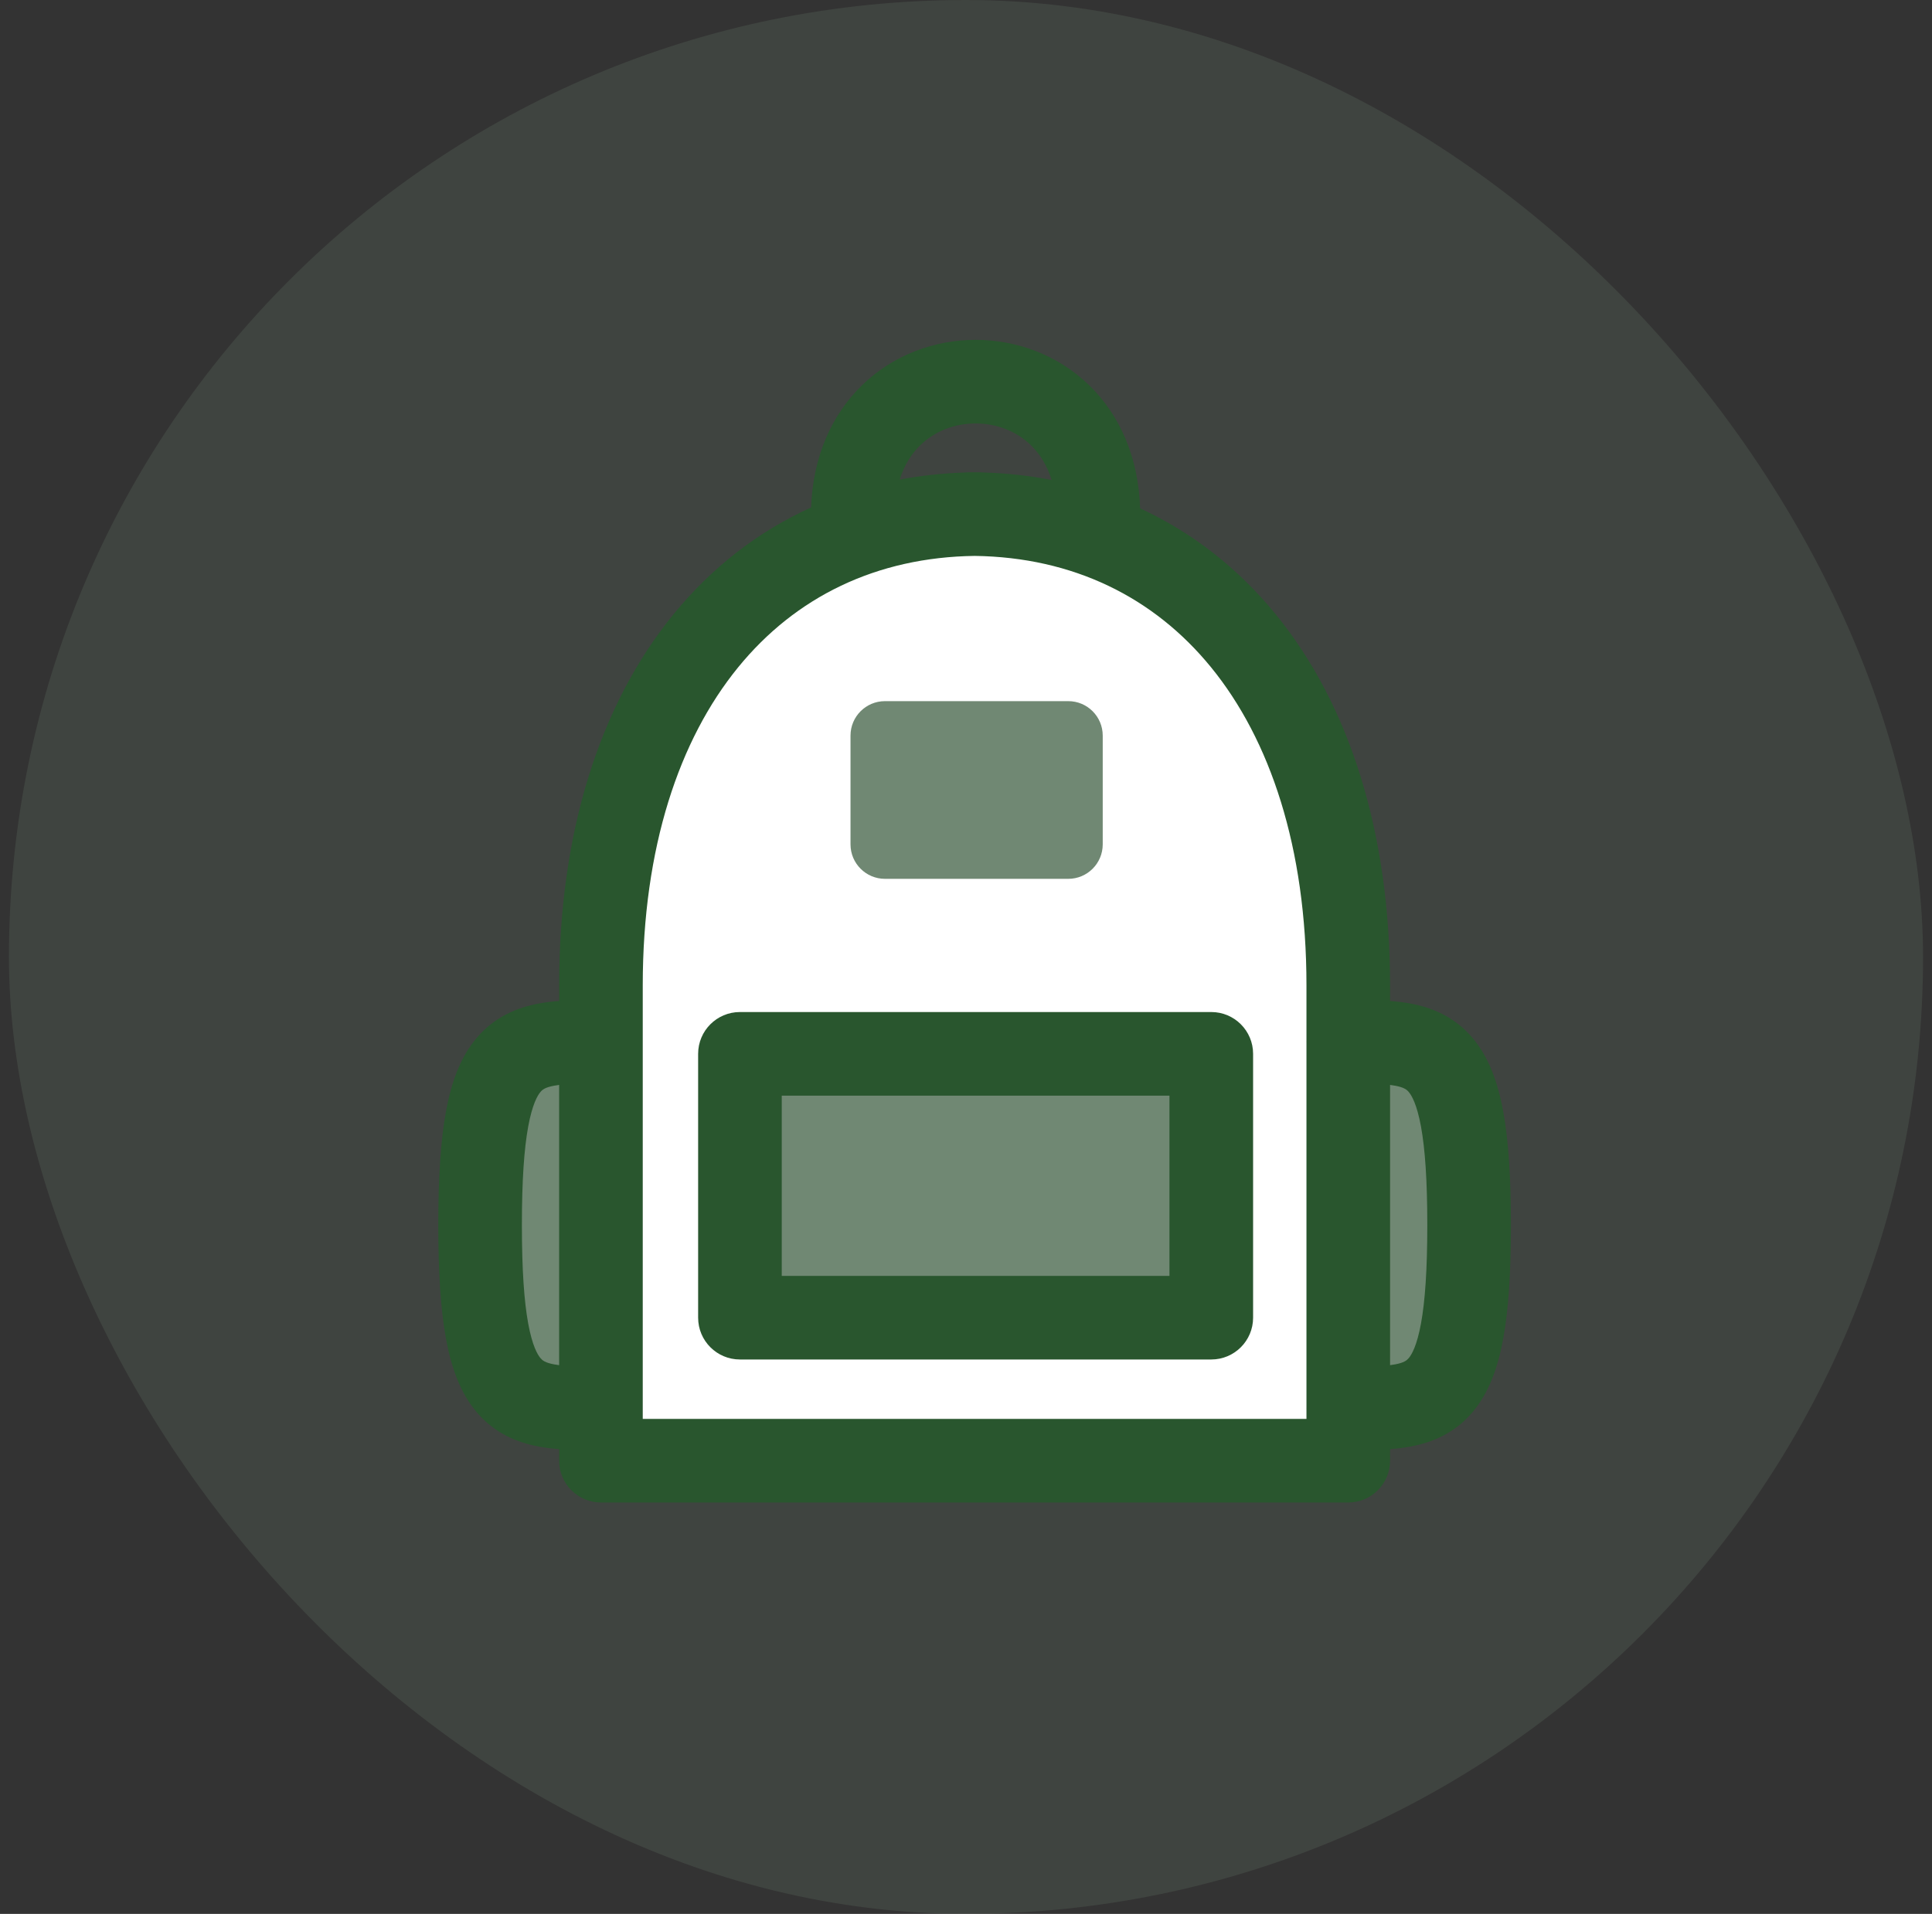
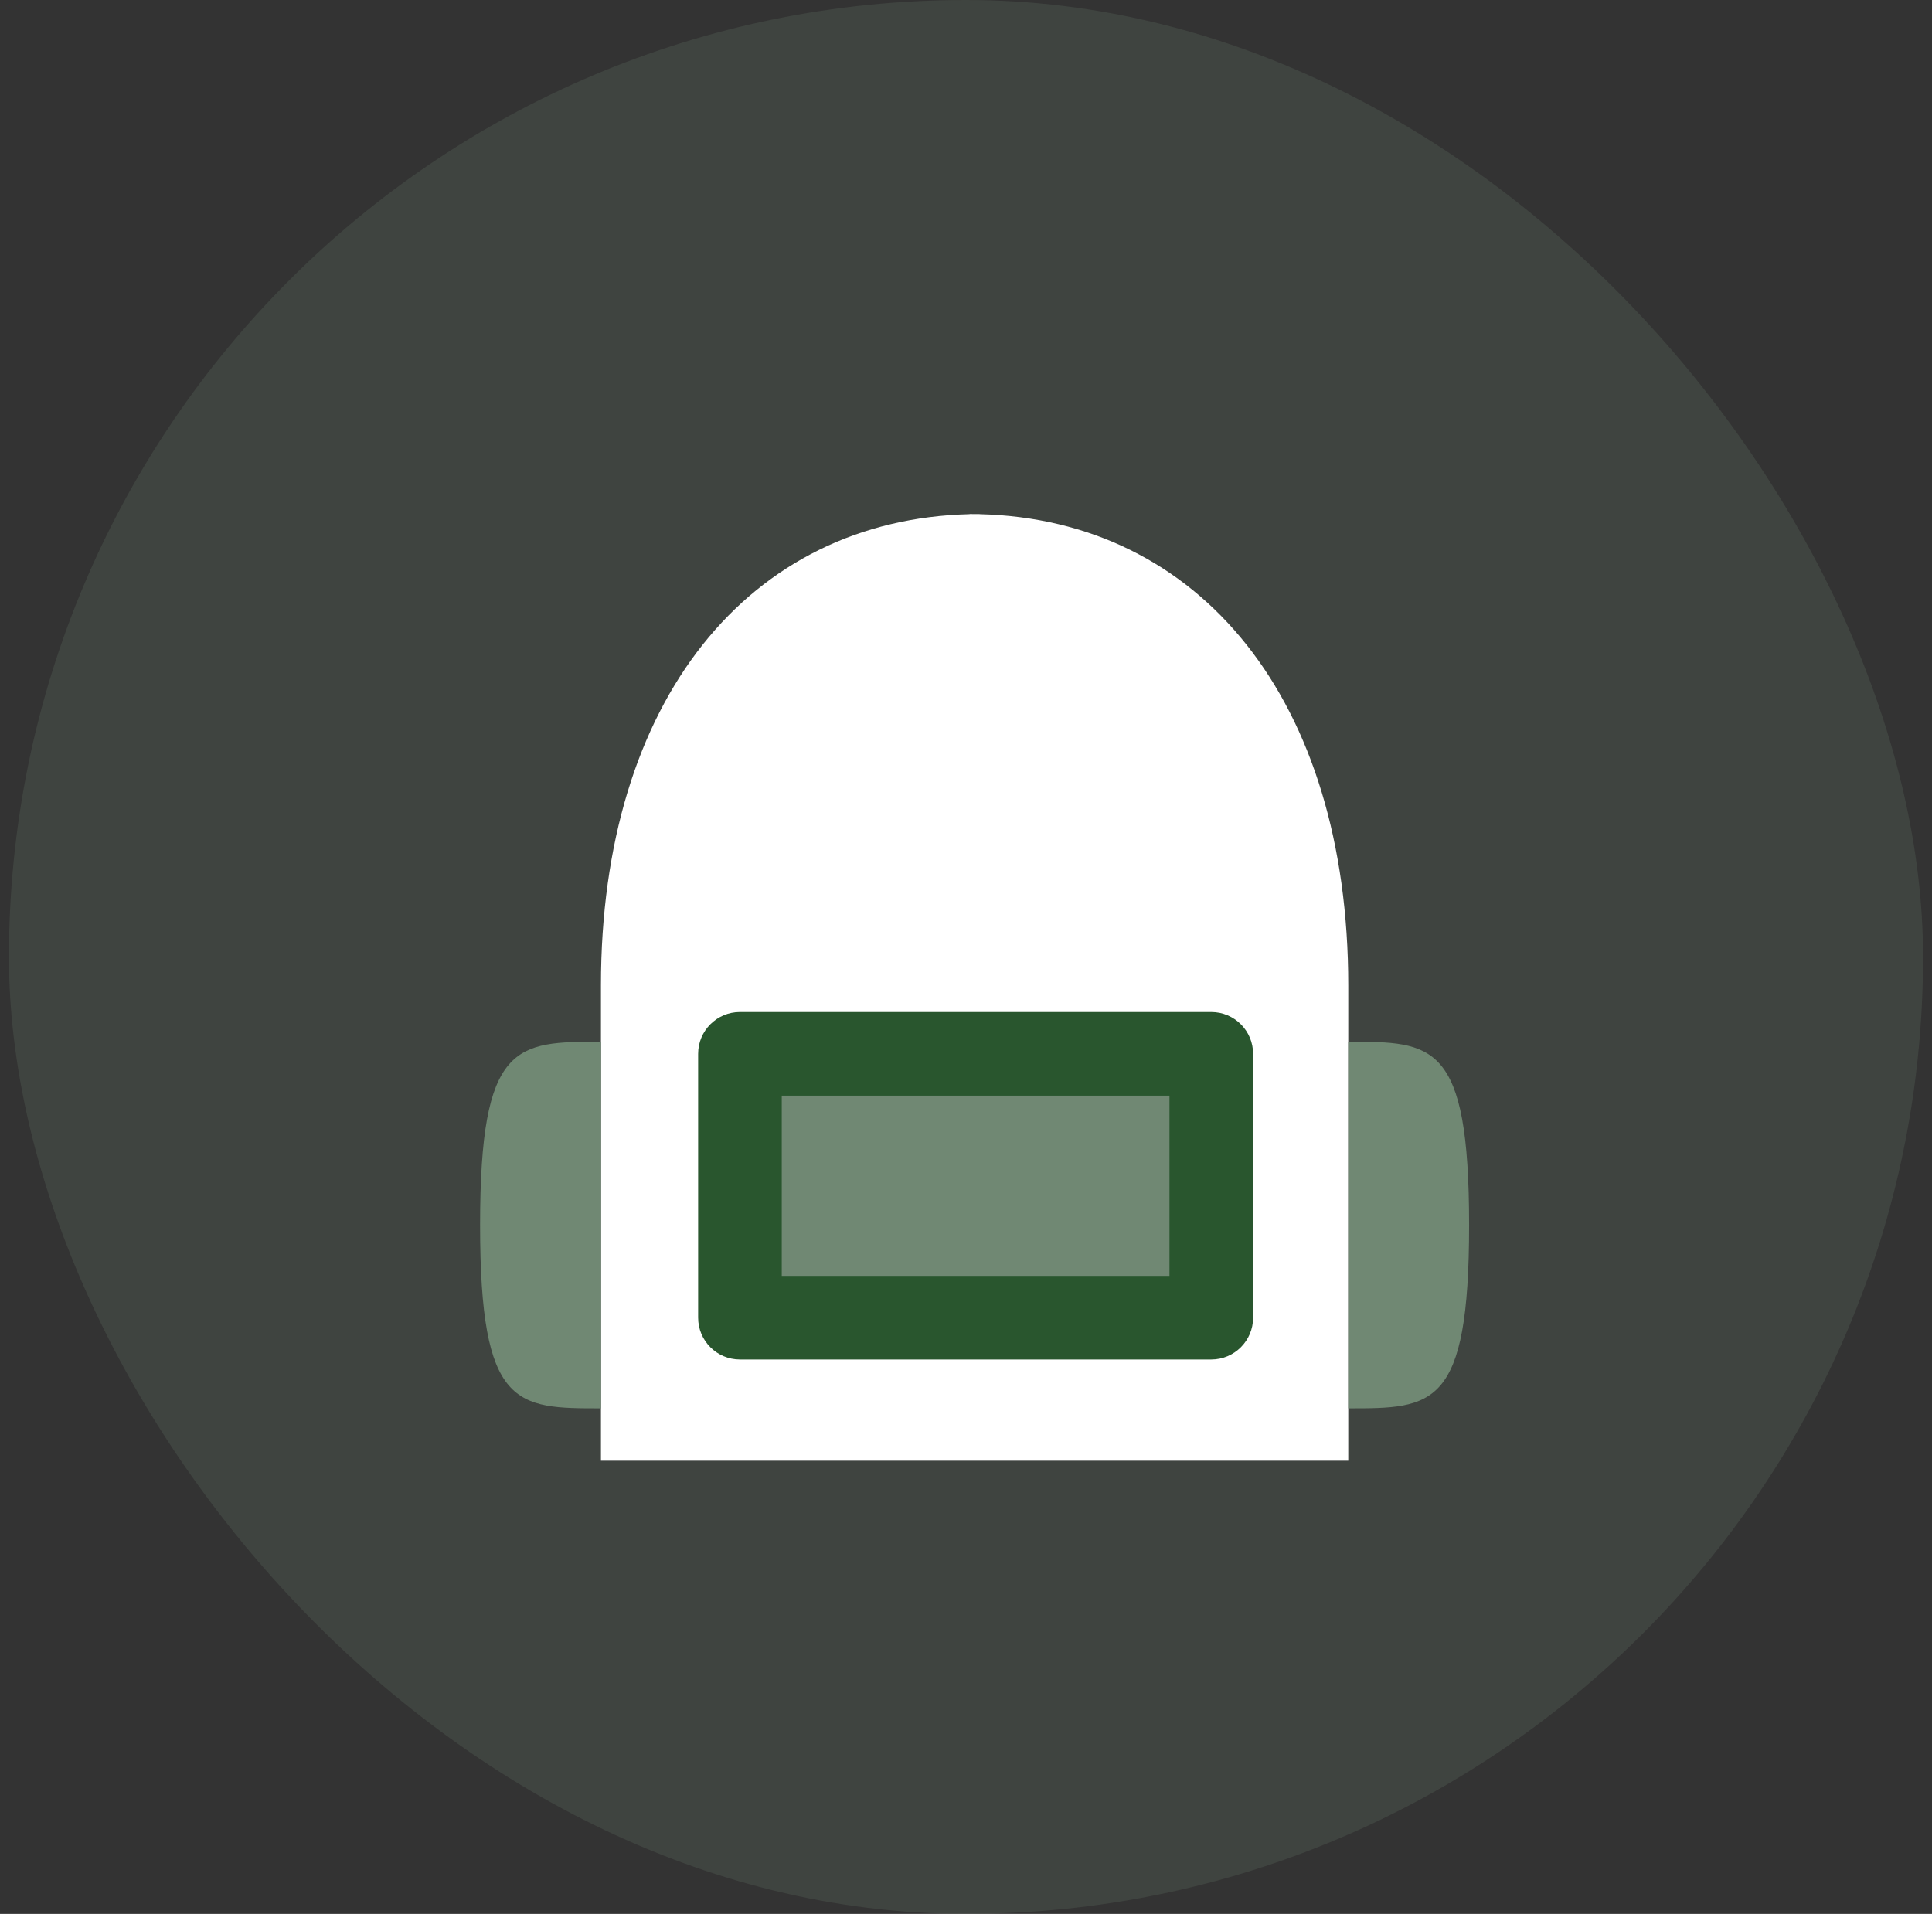
<svg xmlns="http://www.w3.org/2000/svg" width="108" height="107" viewBox="0 0 108 107" fill="none">
  <rect x="0" y="0" width="108" height="107" fill="#333333" stroke="none" />
  <g opacity="0.2">
    <rect x="0.5" width="107" height="107" rx="53.5" fill="#708873" />
  </g>
  <path d="M54.492 28.742C54.395 28.741 54.298 28.74 54.2 28.74V28.747C41.897 29.044 33.593 39.117 33.593 55.089V81.663L75.369 81.663V55.089C75.369 39.116 67.064 29.044 54.762 28.747V28.741C54.672 28.741 54.582 28.741 54.492 28.742Z" fill="white" />
  <path d="M75.368 58.242C80.097 58.242 82.124 58.242 82.124 68.489C82.124 78.736 80.097 78.736 75.368 78.736" fill="#708873" />
  <path d="M33.593 58.242C28.864 58.242 26.837 58.242 26.837 68.489C26.837 78.736 28.864 78.736 33.593 78.736" fill="#708873" />
  <path d="M67.711 58.918H41.363V73.669H67.711V58.918Z" fill="#708873" />
-   <path d="M49.47 39.199C48.406 39.199 47.544 40.062 47.544 41.126V47.206C47.544 48.27 48.406 49.133 49.47 49.133H59.717C60.781 49.133 61.643 48.27 61.643 47.206V41.126C61.643 40.062 60.781 39.199 59.717 39.199H49.47Z" fill="#708873" />
  <path fill-rule="evenodd" clip-rule="evenodd" d="M41.363 56.58C40.072 56.58 39.026 57.626 39.026 58.917V73.668C39.026 74.959 40.072 76.005 41.363 76.005H67.712C69.002 76.005 70.049 74.959 70.049 73.668V58.917C70.049 57.626 69.002 56.58 67.712 56.58H41.363ZM43.7 71.331V61.254H65.374V71.331H43.7Z" fill="#29562E" />
-   <path fill-rule="evenodd" clip-rule="evenodd" d="M60.888 21.541C62.59 23.196 63.639 25.548 63.735 28.422C66.655 29.771 69.219 31.773 71.325 34.358C75.463 39.436 77.706 46.59 77.706 55.089V55.961C78.096 55.99 78.48 56.036 78.849 56.105C80.061 56.332 81.303 56.845 82.294 58.002C83.226 59.089 83.734 60.513 84.032 62.144C84.334 63.789 84.461 65.874 84.461 68.489C84.461 71.103 84.334 73.188 84.032 74.833C83.734 76.464 83.226 77.888 82.294 78.975C81.303 80.132 80.061 80.645 78.849 80.872C78.48 80.941 78.096 80.987 77.706 81.016V81.663C77.706 82.953 76.659 84 75.369 84H54.799L54.762 84H33.593C32.302 84 31.256 82.954 31.256 81.663V81.016C30.866 80.987 30.481 80.941 30.112 80.872C28.9 80.645 27.659 80.132 26.667 78.975C25.735 77.888 25.227 76.464 24.929 74.833C24.628 73.188 24.5 71.103 24.5 68.489C24.5 65.874 24.628 63.789 24.929 62.144C25.227 60.513 25.735 59.089 26.667 58.002C27.659 56.845 28.9 56.332 30.112 56.105C30.481 56.036 30.866 55.99 31.256 55.961V55.089C31.256 46.59 33.498 39.436 37.636 34.358C39.77 31.739 42.372 29.719 45.34 28.37C45.446 25.52 46.493 23.186 48.185 21.541C49.944 19.83 52.261 19 54.536 19C56.812 19 59.129 19.83 60.888 21.541ZM53.951 26.416C52.695 26.456 51.474 26.589 50.293 26.812C50.556 25.973 50.975 25.347 51.444 24.891C52.261 24.097 53.377 23.674 54.536 23.674C55.695 23.674 56.812 24.097 57.629 24.891C58.102 25.351 58.524 25.984 58.787 26.834C57.566 26.597 56.303 26.457 55.003 26.416C54.924 26.408 54.843 26.404 54.762 26.404C54.672 26.404 54.583 26.404 54.494 26.405C54.396 26.404 54.298 26.403 54.2 26.403C54.116 26.403 54.032 26.408 53.951 26.416ZM73.031 58.242C73.031 58.226 73.031 58.209 73.032 58.193V55.089C73.032 47.373 70.996 41.353 67.702 37.31C64.5 33.381 59.985 31.155 54.491 31.079C48.988 31.15 44.465 33.377 41.26 37.311C37.966 41.353 35.93 47.373 35.93 55.089V58.198C35.93 58.213 35.93 58.227 35.93 58.242C35.93 58.256 35.93 58.271 35.93 58.286V78.691C35.93 78.706 35.93 78.721 35.93 78.735C35.93 78.75 35.93 78.764 35.93 78.779V79.326H54.163L54.2 79.326H73.032V78.784C73.031 78.767 73.031 78.751 73.031 78.735C73.031 78.719 73.031 78.703 73.032 78.687V58.29C73.031 58.274 73.031 58.258 73.031 58.242ZM30.972 60.699C31.062 60.682 31.157 60.668 31.256 60.655V76.322C31.157 76.309 31.062 76.295 30.972 76.278C30.474 76.185 30.322 76.057 30.216 75.933C30.05 75.74 29.756 75.243 29.526 73.991C29.3 72.755 29.174 70.997 29.174 68.489C29.174 65.98 29.3 64.222 29.526 62.986C29.756 61.735 30.05 61.237 30.216 61.044C30.322 60.92 30.474 60.792 30.972 60.699ZM77.989 60.699C77.899 60.682 77.805 60.668 77.706 60.655V76.322C77.805 76.309 77.899 76.295 77.989 76.278C78.487 76.185 78.639 76.057 78.745 75.933C78.911 75.74 79.206 75.243 79.435 73.991C79.661 72.755 79.787 70.997 79.787 68.489C79.787 65.98 79.661 64.222 79.435 62.986C79.206 61.735 78.911 61.237 78.745 61.044C78.639 60.92 78.487 60.792 77.989 60.699Z" fill="#29562E" />
</svg>